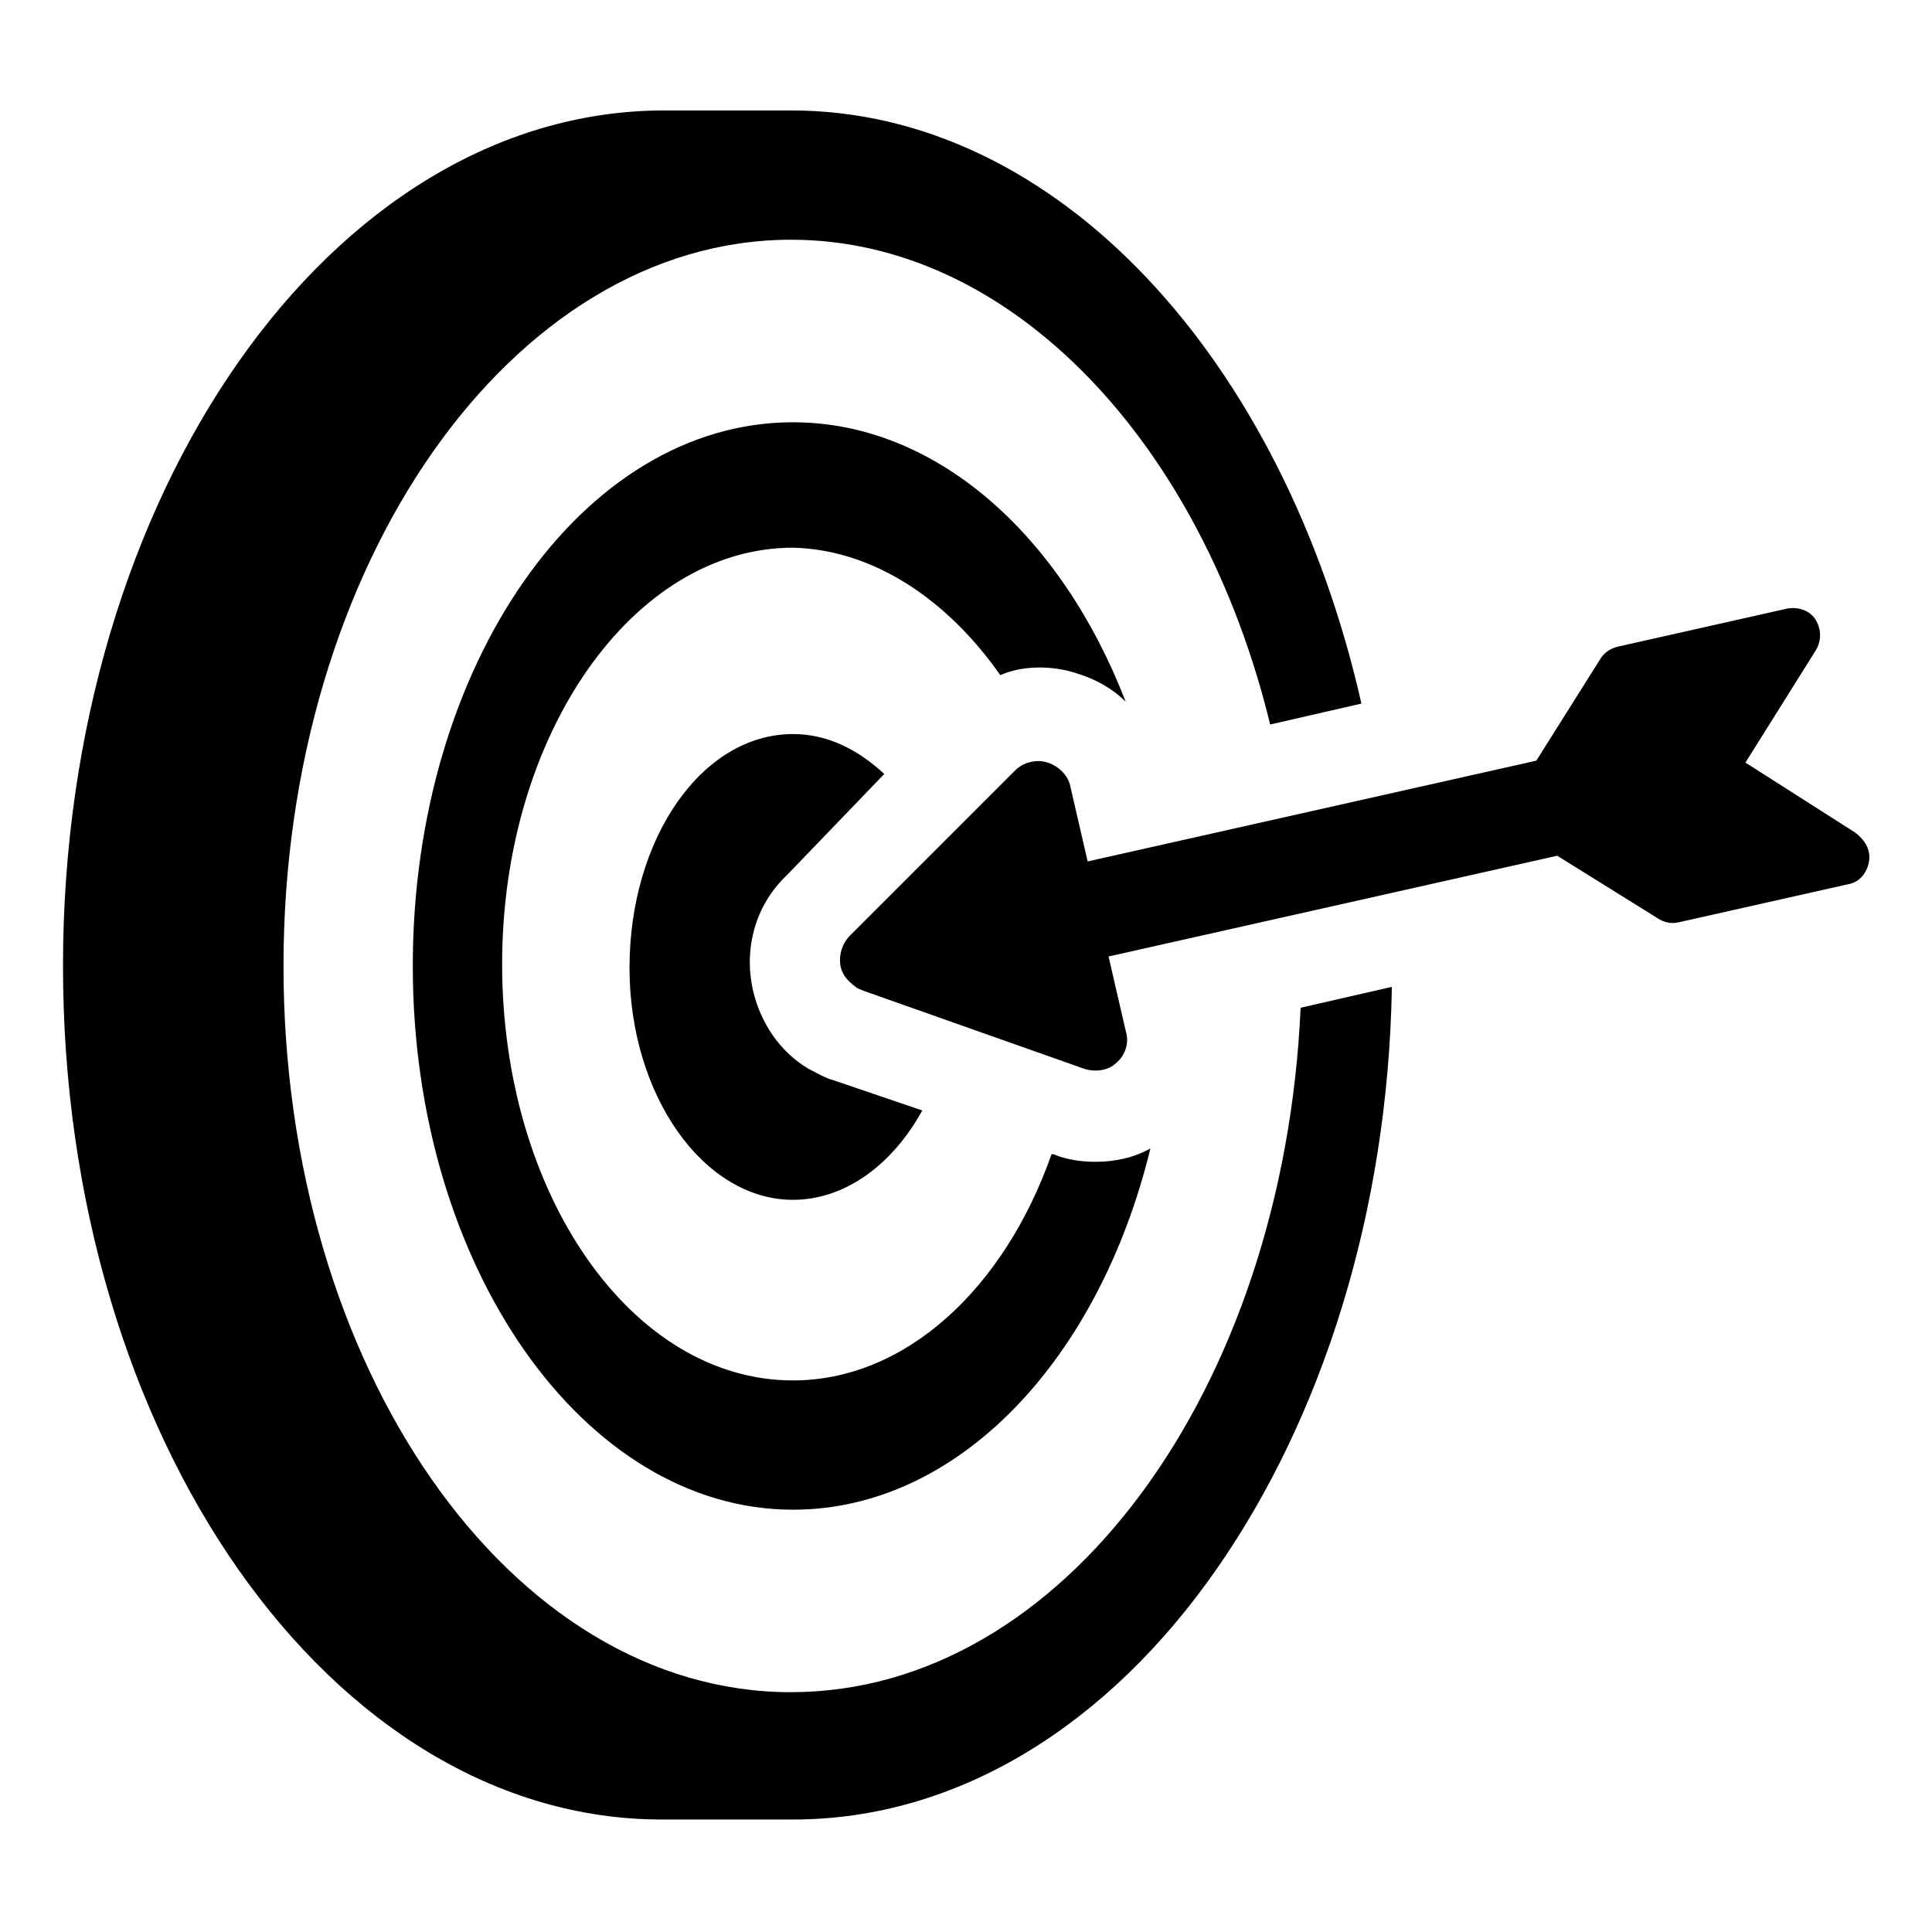
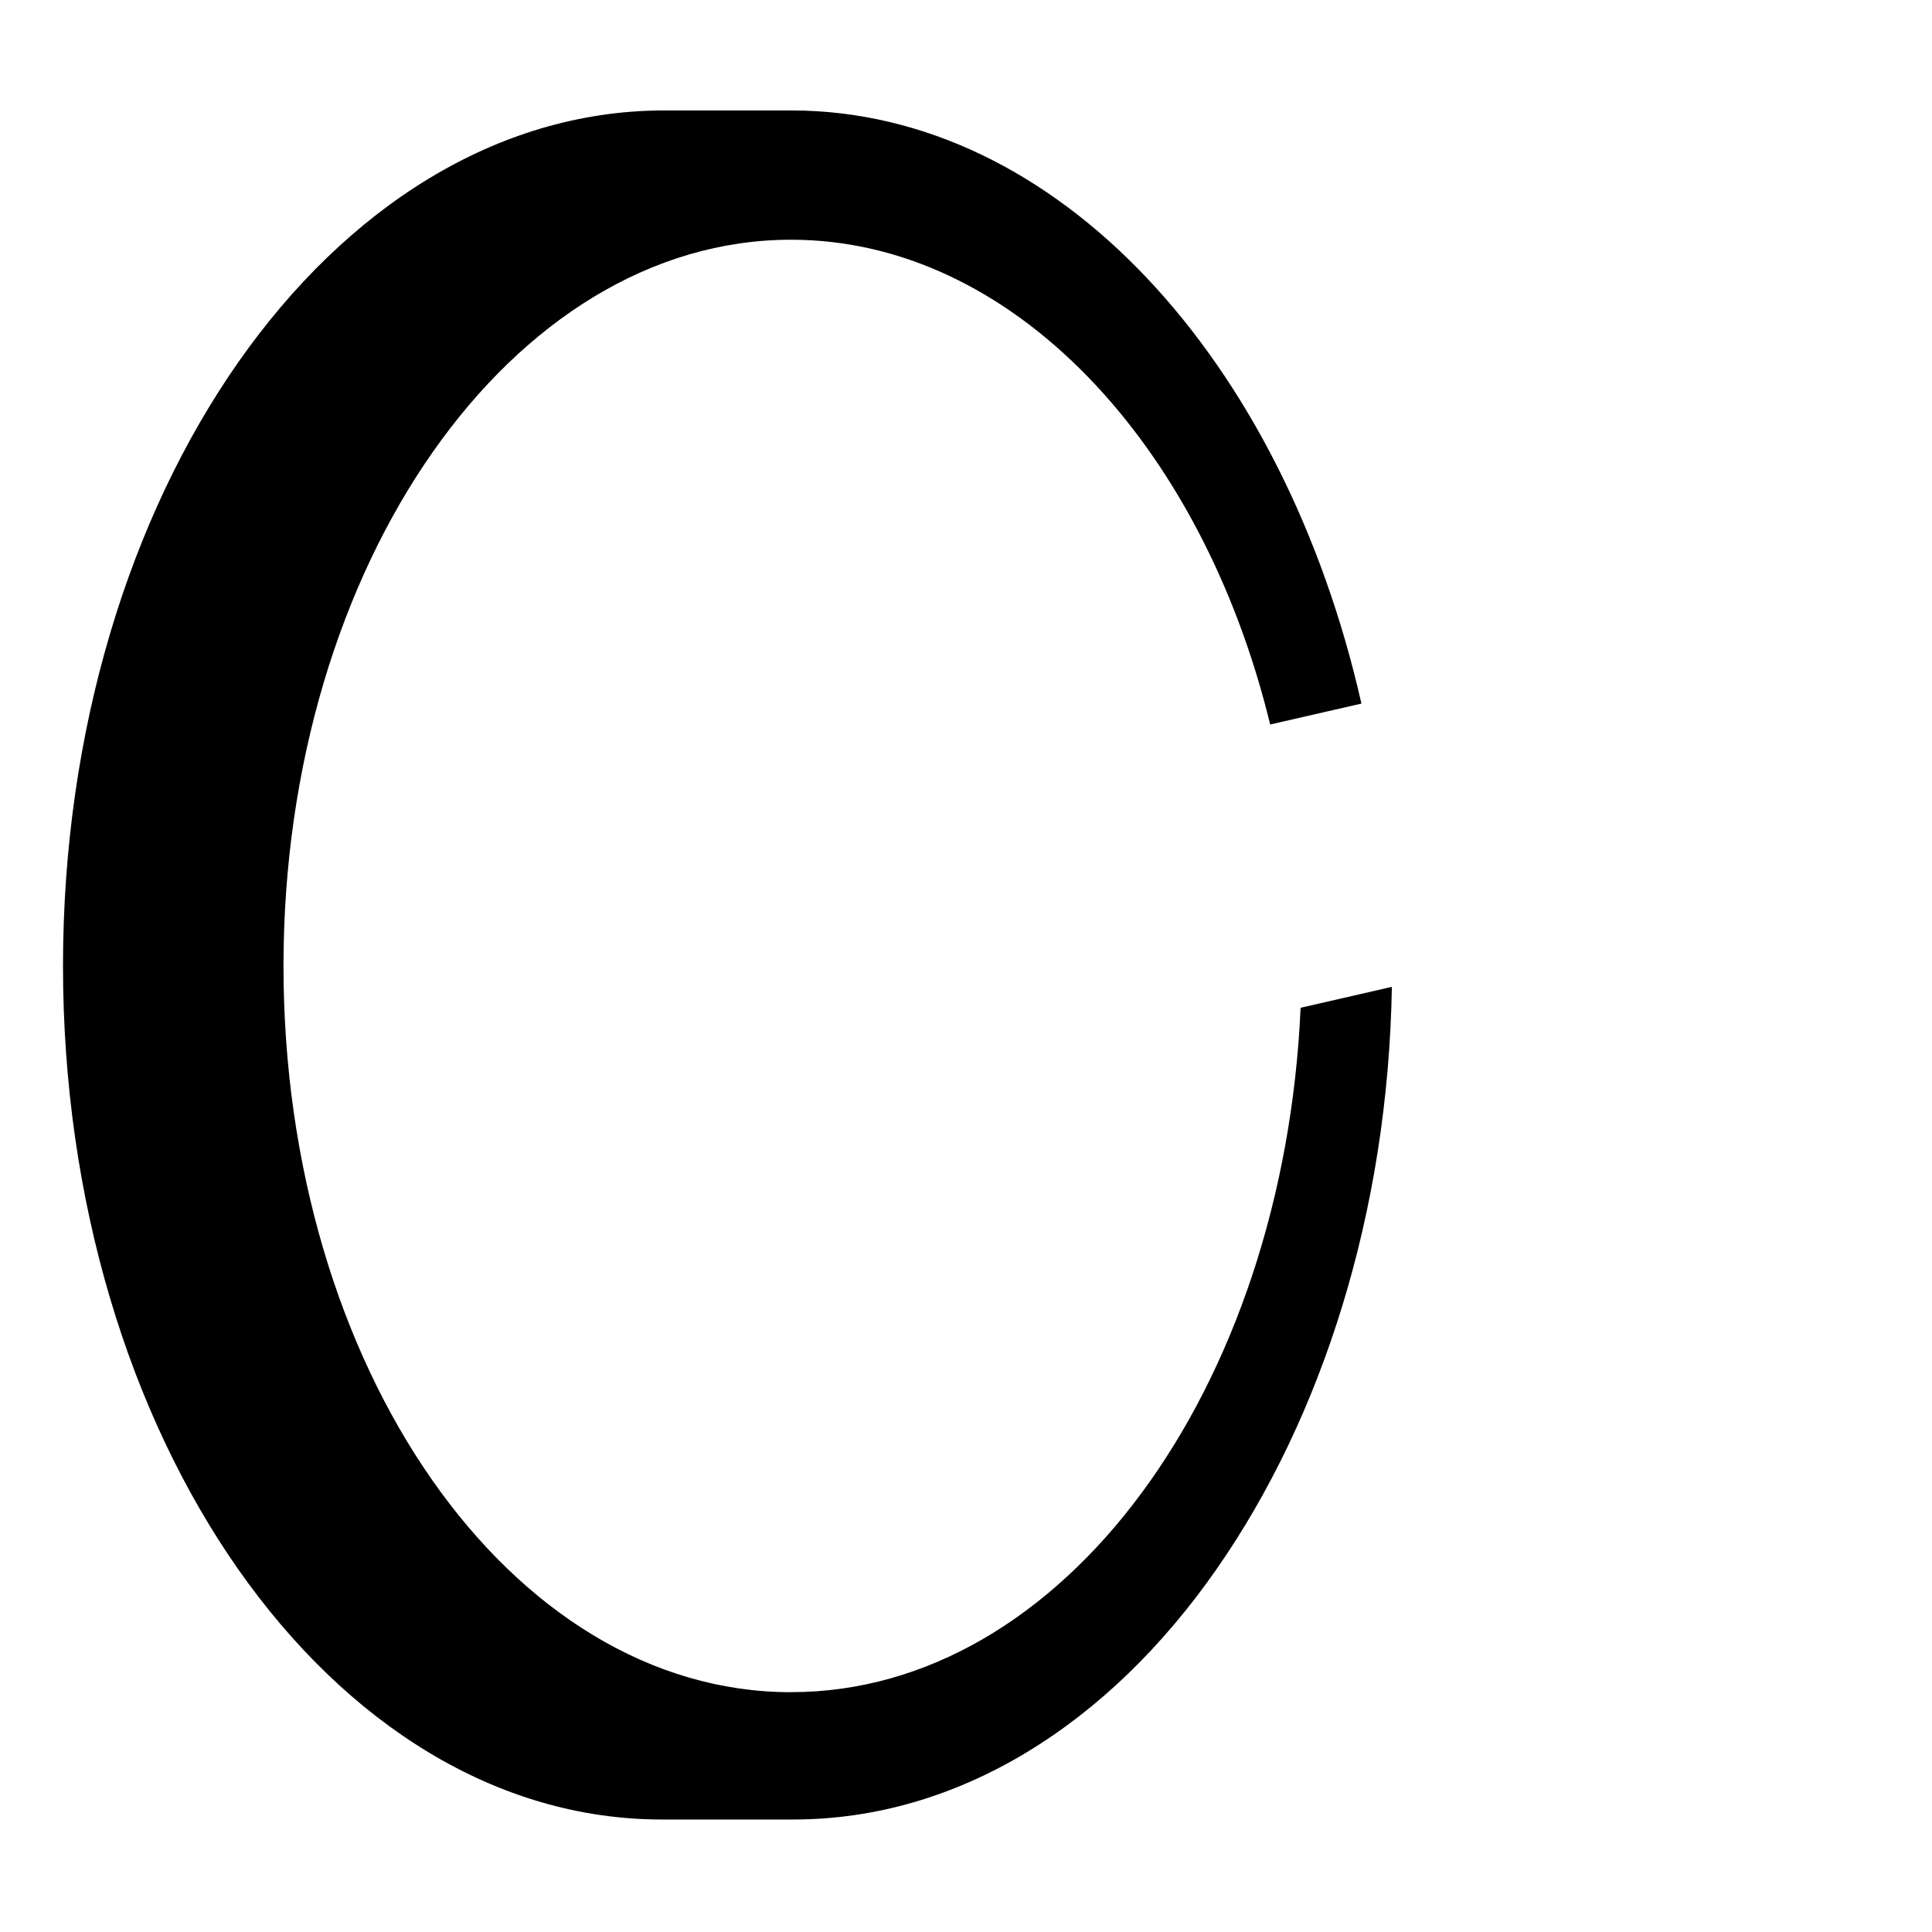
<svg xmlns="http://www.w3.org/2000/svg" fill="#000000" width="800px" height="800px" version="1.1" viewBox="144 144 512 512">
  <g>
    <path d="m353.65 592.45c-74.562 0-134.52-86.152-134.52-192.46 0-106.3 60.457-192.46 134.52-192.46 58.441 0 108.82 53.906 126.96 128.47l24.184-5.543c-20.656-91.191-80.609-157.19-151.14-157.19l-34.258 0.004c-87.664 0.504-158.7 101.77-158.7 226.71s71.039 226.21 158.7 226.21h34.762c43.832 0 83.633-25.191 112.35-66.504 27.711-39.801 45.344-94.211 46.352-154.16l-24.184 5.543c-4.531 101.26-62.973 181.37-135.02 181.37z" />
-     <path d="m409.07 322.91c3.527-1.512 7.055-2.016 10.578-2.016 3.023 0 6.551 0.504 9.574 1.512 5.039 1.512 9.574 4.031 13.098 7.559-17.129-44.336-50.383-74.059-88.168-74.059-55.922 0-100.76 64.488-100.76 144.09s45.344 144.09 100.76 144.09c43.832 0 81.113-39.801 94.715-95.723-4.535 2.519-9.574 3.527-14.609 3.527-3.527 0-7.559-0.504-11.082-2.016h-0.504c-12.594 35.77-38.793 59.953-68.52 59.953-42.824 0-77.082-49.375-77.082-110.34 0-60.961 34.762-110.34 77.082-110.34 21.164 0.504 40.812 13.602 54.918 33.754z" />
-     <path d="m378.34 349.11c-7.055-6.551-15.113-10.578-24.184-10.578-24.184 0-43.328 27.711-43.328 61.969 0 33.754 19.648 61.465 43.328 61.465 13.602 0 26.199-9.07 34.258-23.68l-23.68-8.062c-2.016-0.504-4.535-2.016-6.551-3.023-7.559-4.535-12.594-12.09-14.609-20.656-2.519-11.082 0.504-22.672 9.07-30.73z" />
-     <path d="m635.78 364.73-29.223-18.641 18.641-29.727c1.512-2.519 1.512-5.543 0-8.062s-4.535-3.527-7.559-3.023l-44.84 10.078c-2.016 0.504-3.527 1.512-4.535 3.023l-17.125 27.207-118.9 26.703-4.535-19.648c-0.504-3.023-3.023-5.543-6.047-6.551-3.023-1.008-6.551 0-8.566 2.016l-43.832 43.832c-2.016 2.016-3.023 5.039-2.519 8.062 0.504 2.519 2.016 4.031 4.031 5.543 0.504 0.504 1.008 0.504 2.016 1.008l58.441 20.656c3.023 1.008 6.551 0.504 8.566-1.512 2.519-2.016 3.527-5.543 2.519-8.566l-4.535-19.648 118.9-26.703 26.703 16.625c1.512 1.008 3.527 1.512 5.543 1.008l44.84-10.078c3.023-0.504 5.039-3.023 5.543-6.047 0.504-3.019-1.008-5.539-3.527-7.555z" />
  </g>
</svg>